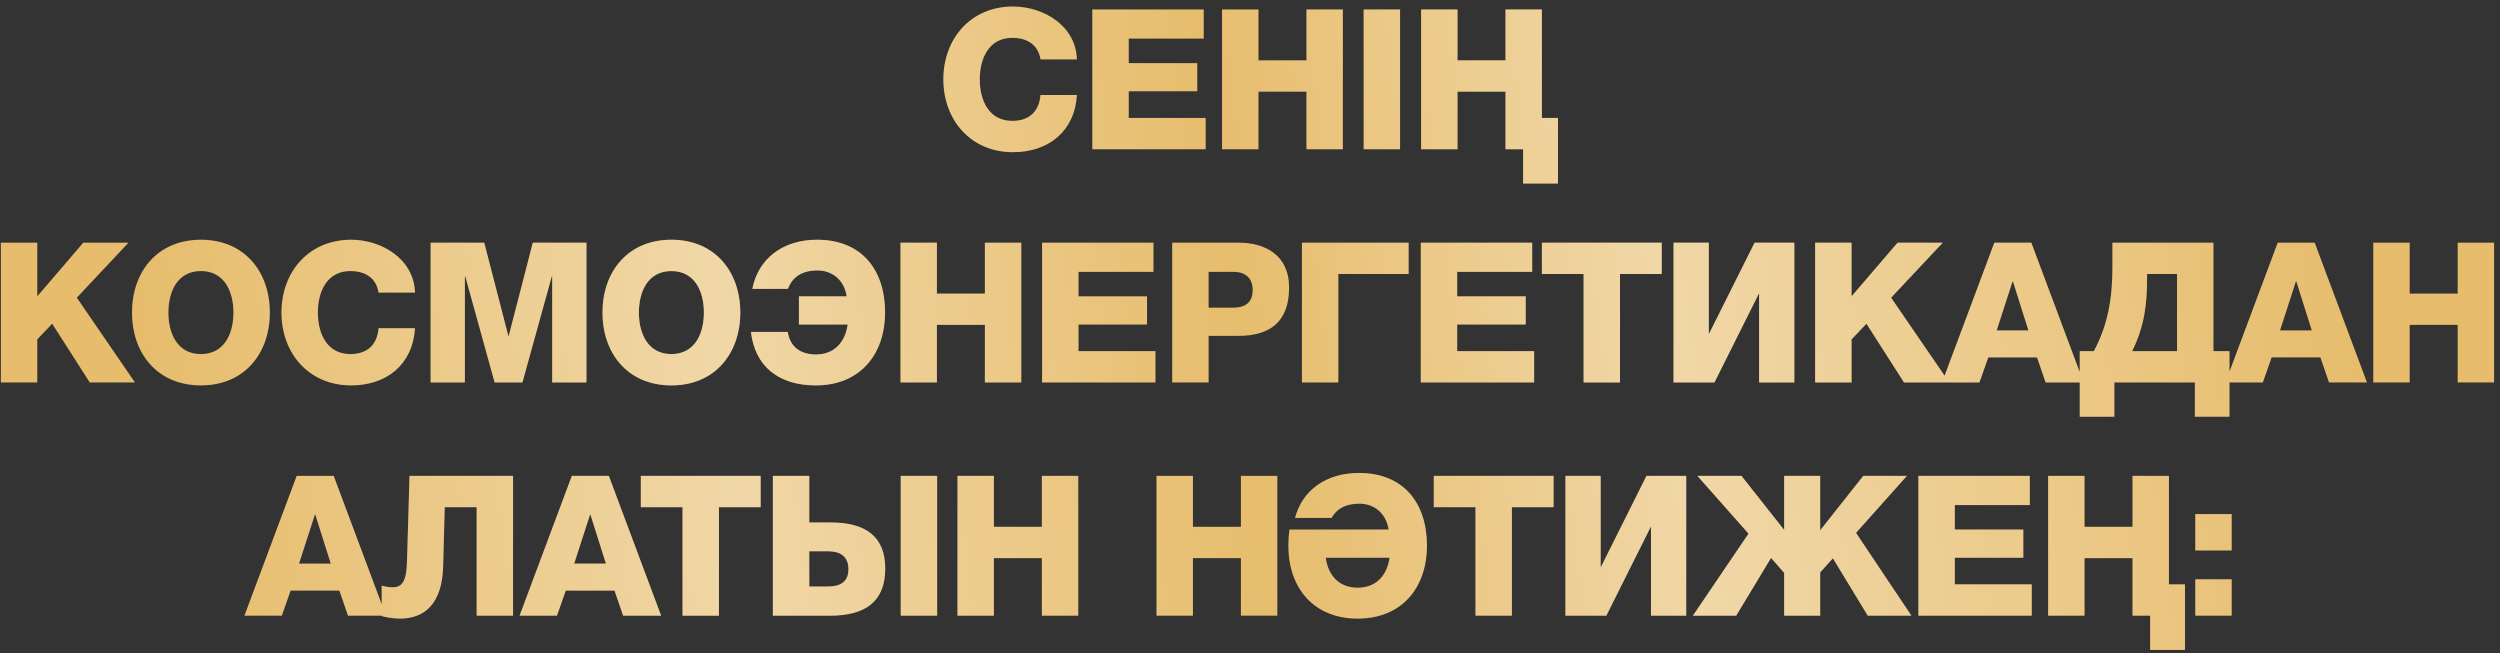
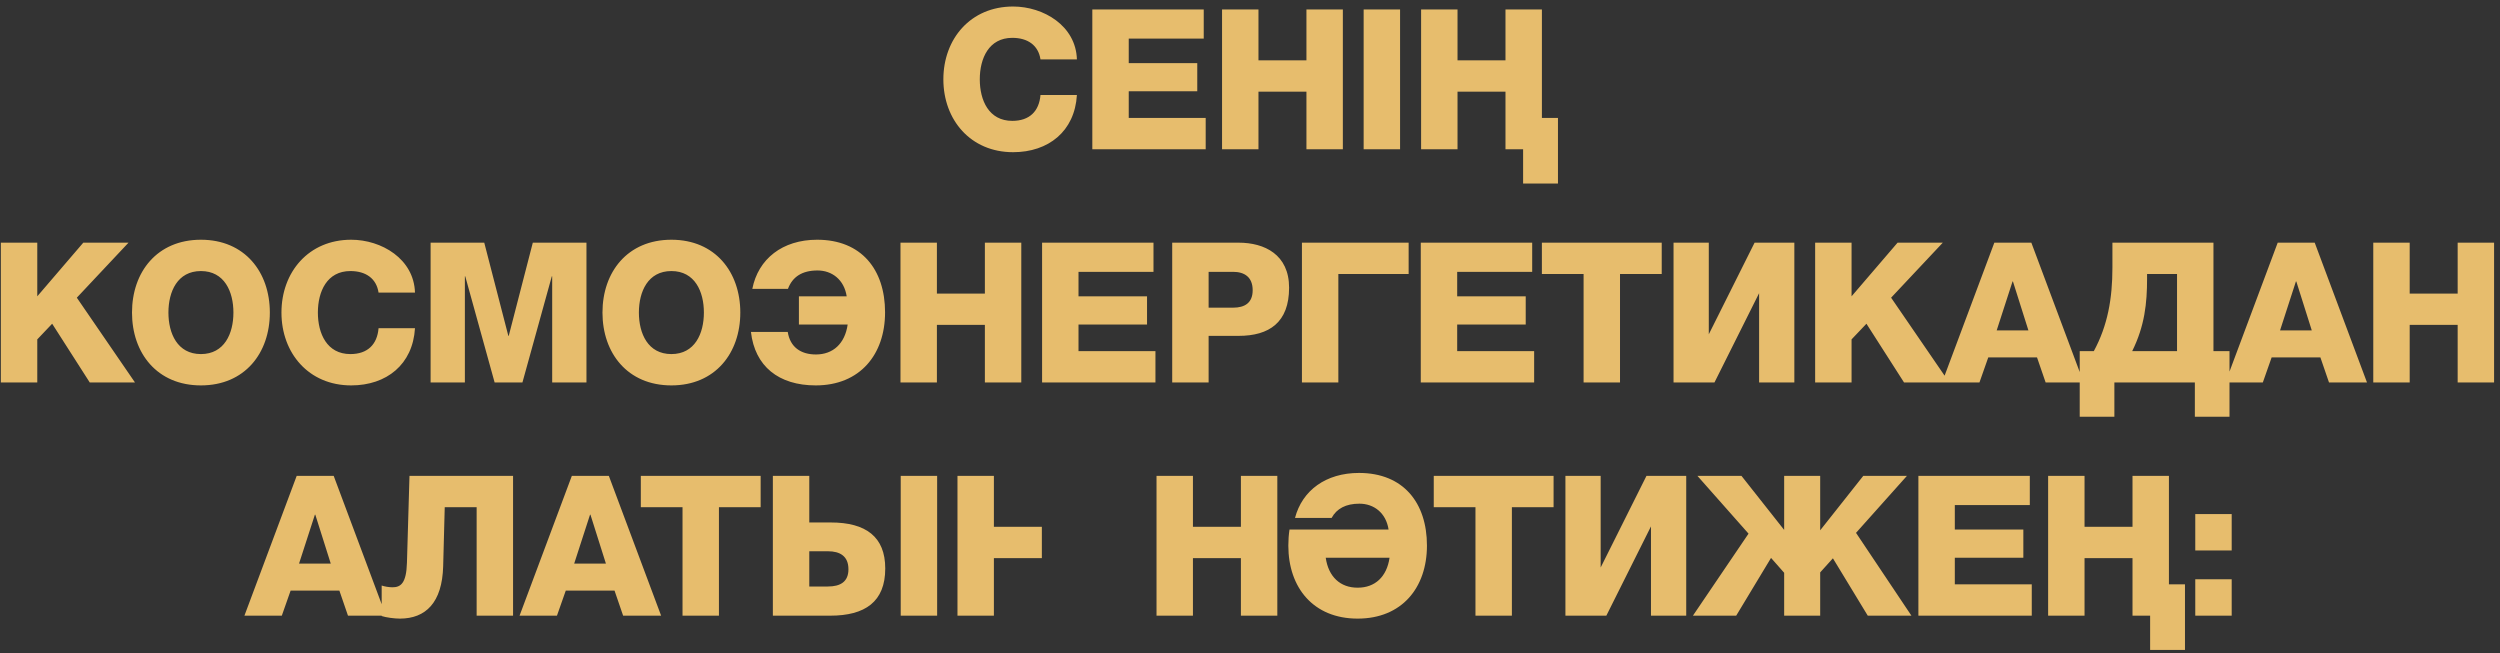
<svg xmlns="http://www.w3.org/2000/svg" width="268" height="70" viewBox="0 0 268 70" fill="none">
  <rect x="0" y="0" width="268" height="70" fill="#333333" stroke="none" />
-   <path d="M115.444 6.366H111.54C111.309 4.855 110.175 4.057 108.517 4.057C105.999 4.057 105.033 6.261 105.033 8.507C105.033 10.753 105.999 12.957 108.517 12.957C110.364 12.957 111.393 11.928 111.54 10.186H115.444C115.213 14.069 112.4 16.315 108.601 16.315C104.047 16.315 101.129 12.852 101.129 8.507C101.129 4.162 104.047 0.699 108.601 0.699C111.855 0.699 115.339 2.756 115.444 6.366ZM117.097 16V1.014H129.04V4.141H121.001V6.765H128.347V9.787H121.001V12.642H129.25V16H117.097ZM131.004 16V1.014H134.908V6.471H140.05V1.014H143.954V16H140.05V9.829H134.908V16H131.004ZM146.183 16V1.014H150.087V16H146.183ZM163.277 16H161.388V9.829H156.246V16H152.342V1.014H156.246V6.471H161.388V1.014H165.292V12.642H167.014V19.673H163.277V16ZM0.092 41V26.014H3.996V31.765L8.929 26.014H13.777L8.236 31.912L14.47 41H9.621L5.591 34.703L3.996 36.382V41H0.092ZM18.055 33.507C18.055 35.753 19.02 37.957 21.539 37.957C24.057 37.957 25.023 35.753 25.023 33.507C25.023 31.261 24.057 29.057 21.539 29.057C19.02 29.057 18.055 31.261 18.055 33.507ZM14.151 33.507C14.151 29.162 16.837 25.699 21.539 25.699C26.24 25.699 28.927 29.162 28.927 33.507C28.927 37.852 26.24 41.315 21.539 41.315C16.837 41.315 14.151 37.852 14.151 33.507ZM44.486 31.366H40.582C40.352 29.855 39.218 29.057 37.56 29.057C35.041 29.057 34.076 31.261 34.076 33.507C34.076 35.753 35.041 37.957 37.56 37.957C39.407 37.957 40.435 36.928 40.582 35.186H44.486C44.255 39.069 41.443 41.315 37.644 41.315C33.089 41.315 30.172 37.852 30.172 33.507C30.172 29.162 33.089 25.699 37.644 25.699C40.897 25.699 44.381 27.756 44.486 31.366ZM46.161 41V26.014H51.912L54.494 36.005H54.536L57.117 26.014H62.868V41H59.195V29.624H59.153L56.005 41H53.024L49.876 29.624H49.834V41H46.161ZM68.489 33.507C68.489 35.753 69.454 37.957 71.973 37.957C74.492 37.957 75.457 35.753 75.457 33.507C75.457 31.261 74.492 29.057 71.973 29.057C69.454 29.057 68.489 31.261 68.489 33.507ZM64.585 33.507C64.585 29.162 67.271 25.699 71.973 25.699C76.674 25.699 79.361 29.162 79.361 33.507C79.361 37.852 76.674 41.315 71.973 41.315C67.271 41.315 64.585 37.852 64.585 33.507ZM94.879 33.486C94.879 37.999 92.192 41.315 87.448 41.315C83.46 41.315 80.921 39.258 80.501 35.585H84.447C84.699 37.201 85.832 37.999 87.469 37.999C89.295 37.999 90.576 36.844 90.87 34.787H85.643V31.765H90.765C90.492 29.981 89.191 28.994 87.637 28.994C86 28.994 84.951 29.666 84.468 30.967H80.648C81.278 27.756 83.88 25.699 87.595 25.699C92.339 25.699 94.879 28.889 94.879 33.486ZM96.532 41V26.014H100.436V31.471H105.578V26.014H109.482V41H105.578V34.829H100.436V41H96.532ZM111.712 41V26.014H123.654V29.141H115.616V31.765H122.962V34.787H115.616V37.642H123.864V41H111.712ZM129.564 29.141V32.982H132.188C133.426 32.982 134.287 32.478 134.287 31.114C134.287 29.687 133.384 29.141 132.188 29.141H129.564ZM125.66 41V26.014H132.775C135.567 26.014 138.191 27.294 138.191 30.841C138.191 34.556 136.071 36.005 132.775 36.005H129.564V41H125.66ZM139.567 41V26.014H151.006V29.372H143.471V41H139.567ZM152.307 41V26.014H164.25V29.141H156.211V31.765H163.557V34.787H156.211V37.642H164.46V41H152.307ZM178.136 26.014V29.372H173.665V41H169.761V29.372H165.29V26.014H178.136ZM192.354 26.014V41H188.576V31.429L183.791 41H179.404V26.014H183.182V35.837L188.093 26.014H192.354ZM194.583 41V26.014H198.487V31.765L203.42 26.014H208.268L202.727 31.912L208.961 41H204.112L200.083 34.703L198.487 36.382V41H194.583ZM208.189 41L213.793 26.014H217.76L223.364 41H219.292L218.368 38.313H213.142L212.198 41H208.189ZM215.745 30.17L214.045 35.417H217.445L215.787 30.17H215.745ZM239.003 44.673H235.288V41H226.661V44.673H222.946V37.642H224.457C225.947 34.892 226.451 31.996 226.451 28.701V26.014H237.282V37.642H239.003V44.673ZM233.378 37.642V29.372H230.166V29.876C230.166 32.499 229.914 34.934 228.571 37.642H233.378ZM238.566 41L244.17 26.014H248.137L253.741 41H249.669L248.746 38.313H243.52L242.575 41H238.566ZM246.122 30.17L244.422 35.417H247.822L246.164 30.17H246.122ZM254.415 41V26.014H258.319V31.471H263.461V26.014H267.365V41H263.461V34.829H258.319V41H254.415ZM26.201 66L31.805 51.014H35.772L41.376 66H37.304L36.381 63.313H31.154L30.21 66H26.201ZM33.757 55.17L32.057 60.417H35.457L33.799 55.17H33.757ZM55 51.014V66H51.096V54.372H47.675L47.507 60.711C47.402 64.594 45.639 66.315 42.868 66.315C42.281 66.315 41.357 66.189 40.916 66.042V62.768C41.21 62.873 41.693 62.957 42.071 62.957C42.952 62.957 43.561 62.537 43.624 60.333L43.897 51.014H55ZM55.697 66L61.301 51.014H65.268L70.872 66H66.8L65.877 63.313H60.651L59.706 66H55.697ZM63.253 55.17L61.553 60.417H64.953L63.295 55.17H63.253ZM81.541 51.014V54.372H77.07V66H73.166V54.372H68.696V51.014H81.541ZM94.899 60.942C94.899 64.51 92.737 66 89.001 66H82.851V51.014H86.755V56.009H89.064C92.821 56.009 94.899 57.541 94.899 60.942ZM86.755 59.095V62.873H88.749C90.114 62.873 90.953 62.348 90.953 61.026C90.953 59.619 90.051 59.095 88.749 59.095H86.755ZM96.557 66V51.014H100.461V66H96.557ZM102.641 66V51.014H106.545V56.471H111.687V51.014H115.591V66H111.687V59.829H106.545V66H102.641ZM123.979 66V51.014H127.883V56.471H133.025V51.014H136.929V66H133.025V59.829H127.883V66H123.979ZM138.109 58.486C138.109 57.898 138.151 57.311 138.235 56.765H148.855C148.582 54.981 147.281 53.994 145.728 53.994C144.28 53.994 143.293 54.519 142.747 55.526H138.823C139.599 52.567 142.139 50.699 145.686 50.699C150.429 50.699 152.969 53.889 152.969 58.486C152.969 62.999 150.282 66.315 145.539 66.315C140.795 66.315 138.109 62.999 138.109 58.486ZM148.96 59.787H142.118C142.412 61.844 143.692 62.999 145.518 62.999H145.56C147.386 62.999 148.666 61.844 148.96 59.787ZM166.544 51.014V54.372H162.074V66H158.17V54.372H153.699V51.014H166.544ZM180.763 51.014V66H176.985V56.429L172.2 66H167.813V51.014H171.591V60.837L176.502 51.014H180.763ZM191.262 51.014H195.124V56.849L199.742 51.014H204.422L198.965 57.122L204.905 66H200.224L196.488 59.85L195.124 61.361V66H191.262V61.403L189.856 59.808L186.12 66H181.481L187.442 57.206L181.964 51.014H186.686L191.262 56.807V51.014ZM205.652 66V51.014H217.595V54.141H209.556V56.765H216.902V59.787H209.556V62.642H217.805V66H205.652ZM230.494 66H228.605V59.829H223.463V66H219.559V51.014H223.463V56.471H228.605V51.014H232.509V62.642H234.23V69.673H230.494V66ZM235.333 66V62.096H239.237V66H235.333ZM239.237 55.107V59.011H235.333V55.107H239.237Z" fill="#E7BD6D" />
-   <path d="M115.444 6.366H111.54C111.309 4.855 110.175 4.057 108.517 4.057C105.999 4.057 105.033 6.261 105.033 8.507C105.033 10.753 105.999 12.957 108.517 12.957C110.364 12.957 111.393 11.928 111.54 10.186H115.444C115.213 14.069 112.4 16.315 108.601 16.315C104.047 16.315 101.129 12.852 101.129 8.507C101.129 4.162 104.047 0.699 108.601 0.699C111.855 0.699 115.339 2.756 115.444 6.366ZM117.097 16V1.014H129.04V4.141H121.001V6.765H128.347V9.787H121.001V12.642H129.25V16H117.097ZM131.004 16V1.014H134.908V6.471H140.05V1.014H143.954V16H140.05V9.829H134.908V16H131.004ZM146.183 16V1.014H150.087V16H146.183ZM163.277 16H161.388V9.829H156.246V16H152.342V1.014H156.246V6.471H161.388V1.014H165.292V12.642H167.014V19.673H163.277V16ZM0.092 41V26.014H3.996V31.765L8.929 26.014H13.777L8.236 31.912L14.47 41H9.621L5.591 34.703L3.996 36.382V41H0.092ZM18.055 33.507C18.055 35.753 19.02 37.957 21.539 37.957C24.057 37.957 25.023 35.753 25.023 33.507C25.023 31.261 24.057 29.057 21.539 29.057C19.02 29.057 18.055 31.261 18.055 33.507ZM14.151 33.507C14.151 29.162 16.837 25.699 21.539 25.699C26.24 25.699 28.927 29.162 28.927 33.507C28.927 37.852 26.24 41.315 21.539 41.315C16.837 41.315 14.151 37.852 14.151 33.507ZM44.486 31.366H40.582C40.352 29.855 39.218 29.057 37.56 29.057C35.041 29.057 34.076 31.261 34.076 33.507C34.076 35.753 35.041 37.957 37.56 37.957C39.407 37.957 40.435 36.928 40.582 35.186H44.486C44.255 39.069 41.443 41.315 37.644 41.315C33.089 41.315 30.172 37.852 30.172 33.507C30.172 29.162 33.089 25.699 37.644 25.699C40.897 25.699 44.381 27.756 44.486 31.366ZM46.161 41V26.014H51.912L54.494 36.005H54.536L57.117 26.014H62.868V41H59.195V29.624H59.153L56.005 41H53.024L49.876 29.624H49.834V41H46.161ZM68.489 33.507C68.489 35.753 69.454 37.957 71.973 37.957C74.492 37.957 75.457 35.753 75.457 33.507C75.457 31.261 74.492 29.057 71.973 29.057C69.454 29.057 68.489 31.261 68.489 33.507ZM64.585 33.507C64.585 29.162 67.271 25.699 71.973 25.699C76.674 25.699 79.361 29.162 79.361 33.507C79.361 37.852 76.674 41.315 71.973 41.315C67.271 41.315 64.585 37.852 64.585 33.507ZM94.879 33.486C94.879 37.999 92.192 41.315 87.448 41.315C83.46 41.315 80.921 39.258 80.501 35.585H84.447C84.699 37.201 85.832 37.999 87.469 37.999C89.295 37.999 90.576 36.844 90.87 34.787H85.643V31.765H90.765C90.492 29.981 89.191 28.994 87.637 28.994C86 28.994 84.951 29.666 84.468 30.967H80.648C81.278 27.756 83.88 25.699 87.595 25.699C92.339 25.699 94.879 28.889 94.879 33.486ZM96.532 41V26.014H100.436V31.471H105.578V26.014H109.482V41H105.578V34.829H100.436V41H96.532ZM111.712 41V26.014H123.654V29.141H115.616V31.765H122.962V34.787H115.616V37.642H123.864V41H111.712ZM129.564 29.141V32.982H132.188C133.426 32.982 134.287 32.478 134.287 31.114C134.287 29.687 133.384 29.141 132.188 29.141H129.564ZM125.66 41V26.014H132.775C135.567 26.014 138.191 27.294 138.191 30.841C138.191 34.556 136.071 36.005 132.775 36.005H129.564V41H125.66ZM139.567 41V26.014H151.006V29.372H143.471V41H139.567ZM152.307 41V26.014H164.25V29.141H156.211V31.765H163.557V34.787H156.211V37.642H164.46V41H152.307ZM178.136 26.014V29.372H173.665V41H169.761V29.372H165.29V26.014H178.136ZM192.354 26.014V41H188.576V31.429L183.791 41H179.404V26.014H183.182V35.837L188.093 26.014H192.354ZM194.583 41V26.014H198.487V31.765L203.42 26.014H208.268L202.727 31.912L208.961 41H204.112L200.083 34.703L198.487 36.382V41H194.583ZM208.189 41L213.793 26.014H217.76L223.364 41H219.292L218.368 38.313H213.142L212.198 41H208.189ZM215.745 30.17L214.045 35.417H217.445L215.787 30.17H215.745ZM239.003 44.673H235.288V41H226.661V44.673H222.946V37.642H224.457C225.947 34.892 226.451 31.996 226.451 28.701V26.014H237.282V37.642H239.003V44.673ZM233.378 37.642V29.372H230.166V29.876C230.166 32.499 229.914 34.934 228.571 37.642H233.378ZM238.566 41L244.17 26.014H248.137L253.741 41H249.669L248.746 38.313H243.52L242.575 41H238.566ZM246.122 30.17L244.422 35.417H247.822L246.164 30.17H246.122ZM254.415 41V26.014H258.319V31.471H263.461V26.014H267.365V41H263.461V34.829H258.319V41H254.415ZM26.201 66L31.805 51.014H35.772L41.376 66H37.304L36.381 63.313H31.154L30.21 66H26.201ZM33.757 55.17L32.057 60.417H35.457L33.799 55.17H33.757ZM55 51.014V66H51.096V54.372H47.675L47.507 60.711C47.402 64.594 45.639 66.315 42.868 66.315C42.281 66.315 41.357 66.189 40.916 66.042V62.768C41.21 62.873 41.693 62.957 42.071 62.957C42.952 62.957 43.561 62.537 43.624 60.333L43.897 51.014H55ZM55.697 66L61.301 51.014H65.268L70.872 66H66.8L65.877 63.313H60.651L59.706 66H55.697ZM63.253 55.17L61.553 60.417H64.953L63.295 55.17H63.253ZM81.541 51.014V54.372H77.07V66H73.166V54.372H68.696V51.014H81.541ZM94.899 60.942C94.899 64.51 92.737 66 89.001 66H82.851V51.014H86.755V56.009H89.064C92.821 56.009 94.899 57.541 94.899 60.942ZM86.755 59.095V62.873H88.749C90.114 62.873 90.953 62.348 90.953 61.026C90.953 59.619 90.051 59.095 88.749 59.095H86.755ZM96.557 66V51.014H100.461V66H96.557ZM102.641 66V51.014H106.545V56.471H111.687V51.014H115.591V66H111.687V59.829H106.545V66H102.641ZM123.979 66V51.014H127.883V56.471H133.025V51.014H136.929V66H133.025V59.829H127.883V66H123.979ZM138.109 58.486C138.109 57.898 138.151 57.311 138.235 56.765H148.855C148.582 54.981 147.281 53.994 145.728 53.994C144.28 53.994 143.293 54.519 142.747 55.526H138.823C139.599 52.567 142.139 50.699 145.686 50.699C150.429 50.699 152.969 53.889 152.969 58.486C152.969 62.999 150.282 66.315 145.539 66.315C140.795 66.315 138.109 62.999 138.109 58.486ZM148.96 59.787H142.118C142.412 61.844 143.692 62.999 145.518 62.999H145.56C147.386 62.999 148.666 61.844 148.96 59.787ZM166.544 51.014V54.372H162.074V66H158.17V54.372H153.699V51.014H166.544ZM180.763 51.014V66H176.985V56.429L172.2 66H167.813V51.014H171.591V60.837L176.502 51.014H180.763ZM191.262 51.014H195.124V56.849L199.742 51.014H204.422L198.965 57.122L204.905 66H200.224L196.488 59.85L195.124 61.361V66H191.262V61.403L189.856 59.808L186.12 66H181.481L187.442 57.206L181.964 51.014H186.686L191.262 56.807V51.014ZM205.652 66V51.014H217.595V54.141H209.556V56.765H216.902V59.787H209.556V62.642H217.805V66H205.652ZM230.494 66H228.605V59.829H223.463V66H219.559V51.014H223.463V56.471H228.605V51.014H232.509V62.642H234.23V69.673H230.494V66ZM235.333 66V62.096H239.237V66H235.333ZM239.237 55.107V59.011H235.333V55.107H239.237Z" fill="url(#paint0_linear_94_767)" fill-opacity="0.4" />
+   <path d="M115.444 6.366H111.54C111.309 4.855 110.175 4.057 108.517 4.057C105.999 4.057 105.033 6.261 105.033 8.507C105.033 10.753 105.999 12.957 108.517 12.957C110.364 12.957 111.393 11.928 111.54 10.186H115.444C115.213 14.069 112.4 16.315 108.601 16.315C104.047 16.315 101.129 12.852 101.129 8.507C101.129 4.162 104.047 0.699 108.601 0.699C111.855 0.699 115.339 2.756 115.444 6.366ZM117.097 16V1.014H129.04V4.141H121.001V6.765H128.347V9.787H121.001V12.642H129.25V16H117.097ZM131.004 16V1.014H134.908V6.471H140.05V1.014H143.954V16H140.05V9.829H134.908V16H131.004ZM146.183 16V1.014H150.087V16H146.183ZM163.277 16H161.388V9.829H156.246V16H152.342V1.014H156.246V6.471H161.388V1.014H165.292V12.642H167.014V19.673H163.277V16ZM0.092 41V26.014H3.996V31.765L8.929 26.014H13.777L8.236 31.912L14.47 41H9.621L5.591 34.703L3.996 36.382V41H0.092ZM18.055 33.507C18.055 35.753 19.02 37.957 21.539 37.957C24.057 37.957 25.023 35.753 25.023 33.507C25.023 31.261 24.057 29.057 21.539 29.057C19.02 29.057 18.055 31.261 18.055 33.507ZM14.151 33.507C14.151 29.162 16.837 25.699 21.539 25.699C26.24 25.699 28.927 29.162 28.927 33.507C28.927 37.852 26.24 41.315 21.539 41.315C16.837 41.315 14.151 37.852 14.151 33.507ZM44.486 31.366H40.582C40.352 29.855 39.218 29.057 37.56 29.057C35.041 29.057 34.076 31.261 34.076 33.507C34.076 35.753 35.041 37.957 37.56 37.957C39.407 37.957 40.435 36.928 40.582 35.186H44.486C44.255 39.069 41.443 41.315 37.644 41.315C33.089 41.315 30.172 37.852 30.172 33.507C30.172 29.162 33.089 25.699 37.644 25.699C40.897 25.699 44.381 27.756 44.486 31.366ZM46.161 41V26.014H51.912L54.494 36.005H54.536L57.117 26.014H62.868V41H59.195V29.624H59.153L56.005 41H53.024L49.876 29.624H49.834V41H46.161ZM68.489 33.507C68.489 35.753 69.454 37.957 71.973 37.957C74.492 37.957 75.457 35.753 75.457 33.507C75.457 31.261 74.492 29.057 71.973 29.057C69.454 29.057 68.489 31.261 68.489 33.507ZM64.585 33.507C64.585 29.162 67.271 25.699 71.973 25.699C76.674 25.699 79.361 29.162 79.361 33.507C79.361 37.852 76.674 41.315 71.973 41.315C67.271 41.315 64.585 37.852 64.585 33.507ZM94.879 33.486C94.879 37.999 92.192 41.315 87.448 41.315C83.46 41.315 80.921 39.258 80.501 35.585H84.447C84.699 37.201 85.832 37.999 87.469 37.999C89.295 37.999 90.576 36.844 90.87 34.787H85.643V31.765H90.765C90.492 29.981 89.191 28.994 87.637 28.994C86 28.994 84.951 29.666 84.468 30.967H80.648C81.278 27.756 83.88 25.699 87.595 25.699C92.339 25.699 94.879 28.889 94.879 33.486ZM96.532 41V26.014H100.436V31.471H105.578V26.014H109.482V41H105.578V34.829H100.436V41H96.532ZM111.712 41V26.014H123.654V29.141H115.616V31.765H122.962V34.787H115.616V37.642H123.864V41H111.712ZM129.564 29.141V32.982H132.188C133.426 32.982 134.287 32.478 134.287 31.114C134.287 29.687 133.384 29.141 132.188 29.141H129.564ZM125.66 41V26.014H132.775C135.567 26.014 138.191 27.294 138.191 30.841C138.191 34.556 136.071 36.005 132.775 36.005H129.564V41H125.66ZM139.567 41V26.014H151.006V29.372H143.471V41H139.567ZM152.307 41V26.014H164.25V29.141H156.211V31.765H163.557V34.787H156.211V37.642H164.46V41H152.307ZM178.136 26.014V29.372H173.665V41H169.761V29.372H165.29V26.014H178.136ZM192.354 26.014V41H188.576V31.429L183.791 41H179.404V26.014H183.182V35.837L188.093 26.014H192.354ZM194.583 41V26.014H198.487V31.765L203.42 26.014H208.268L202.727 31.912L208.961 41H204.112L200.083 34.703L198.487 36.382V41H194.583ZM208.189 41L213.793 26.014H217.76L223.364 41H219.292L218.368 38.313H213.142L212.198 41H208.189ZM215.745 30.17L214.045 35.417H217.445L215.787 30.17H215.745ZM239.003 44.673H235.288V41H226.661V44.673H222.946V37.642H224.457C225.947 34.892 226.451 31.996 226.451 28.701V26.014H237.282V37.642H239.003V44.673ZM233.378 37.642V29.372H230.166V29.876C230.166 32.499 229.914 34.934 228.571 37.642H233.378ZM238.566 41L244.17 26.014H248.137L253.741 41H249.669L248.746 38.313H243.52L242.575 41H238.566ZM246.122 30.17L244.422 35.417H247.822L246.164 30.17H246.122ZM254.415 41V26.014H258.319V31.471H263.461V26.014H267.365V41H263.461V34.829H258.319V41H254.415ZM26.201 66L31.805 51.014H35.772L41.376 66H37.304L36.381 63.313H31.154L30.21 66H26.201ZM33.757 55.17L32.057 60.417H35.457L33.799 55.17H33.757ZM55 51.014V66H51.096V54.372H47.675L47.507 60.711C47.402 64.594 45.639 66.315 42.868 66.315C42.281 66.315 41.357 66.189 40.916 66.042V62.768C41.21 62.873 41.693 62.957 42.071 62.957C42.952 62.957 43.561 62.537 43.624 60.333L43.897 51.014H55ZM55.697 66L61.301 51.014H65.268L70.872 66H66.8L65.877 63.313H60.651L59.706 66H55.697ZM63.253 55.17L61.553 60.417H64.953L63.295 55.17H63.253ZM81.541 51.014V54.372H77.07V66H73.166V54.372H68.696V51.014H81.541ZM94.899 60.942C94.899 64.51 92.737 66 89.001 66H82.851V51.014H86.755V56.009H89.064C92.821 56.009 94.899 57.541 94.899 60.942ZM86.755 59.095V62.873H88.749C90.114 62.873 90.953 62.348 90.953 61.026C90.953 59.619 90.051 59.095 88.749 59.095H86.755ZM96.557 66V51.014H100.461V66H96.557ZM102.641 66V51.014H106.545V56.471H111.687V51.014H115.591H111.687V59.829H106.545V66H102.641ZM123.979 66V51.014H127.883V56.471H133.025V51.014H136.929V66H133.025V59.829H127.883V66H123.979ZM138.109 58.486C138.109 57.898 138.151 57.311 138.235 56.765H148.855C148.582 54.981 147.281 53.994 145.728 53.994C144.28 53.994 143.293 54.519 142.747 55.526H138.823C139.599 52.567 142.139 50.699 145.686 50.699C150.429 50.699 152.969 53.889 152.969 58.486C152.969 62.999 150.282 66.315 145.539 66.315C140.795 66.315 138.109 62.999 138.109 58.486ZM148.96 59.787H142.118C142.412 61.844 143.692 62.999 145.518 62.999H145.56C147.386 62.999 148.666 61.844 148.96 59.787ZM166.544 51.014V54.372H162.074V66H158.17V54.372H153.699V51.014H166.544ZM180.763 51.014V66H176.985V56.429L172.2 66H167.813V51.014H171.591V60.837L176.502 51.014H180.763ZM191.262 51.014H195.124V56.849L199.742 51.014H204.422L198.965 57.122L204.905 66H200.224L196.488 59.85L195.124 61.361V66H191.262V61.403L189.856 59.808L186.12 66H181.481L187.442 57.206L181.964 51.014H186.686L191.262 56.807V51.014ZM205.652 66V51.014H217.595V54.141H209.556V56.765H216.902V59.787H209.556V62.642H217.805V66H205.652ZM230.494 66H228.605V59.829H223.463V66H219.559V51.014H223.463V56.471H228.605V51.014H232.509V62.642H234.23V69.673H230.494V66ZM235.333 66V62.096H239.237V66H235.333ZM239.237 55.107V59.011H235.333V55.107H239.237Z" fill="#E7BD6D" />
  <defs>
    <linearGradient id="paint0_linear_94_767" x1="24.784" y1="107" x2="257.423" y2="77.187" gradientUnits="userSpaceOnUse">
      <stop stop-color="white" stop-opacity="0" />
      <stop offset="0.26" stop-color="white" />
      <stop offset="0.495" stop-color="white" stop-opacity="0" />
      <stop offset="0.69" stop-color="white" />
      <stop offset="1" stop-color="white" stop-opacity="0" />
    </linearGradient>
  </defs>
</svg>